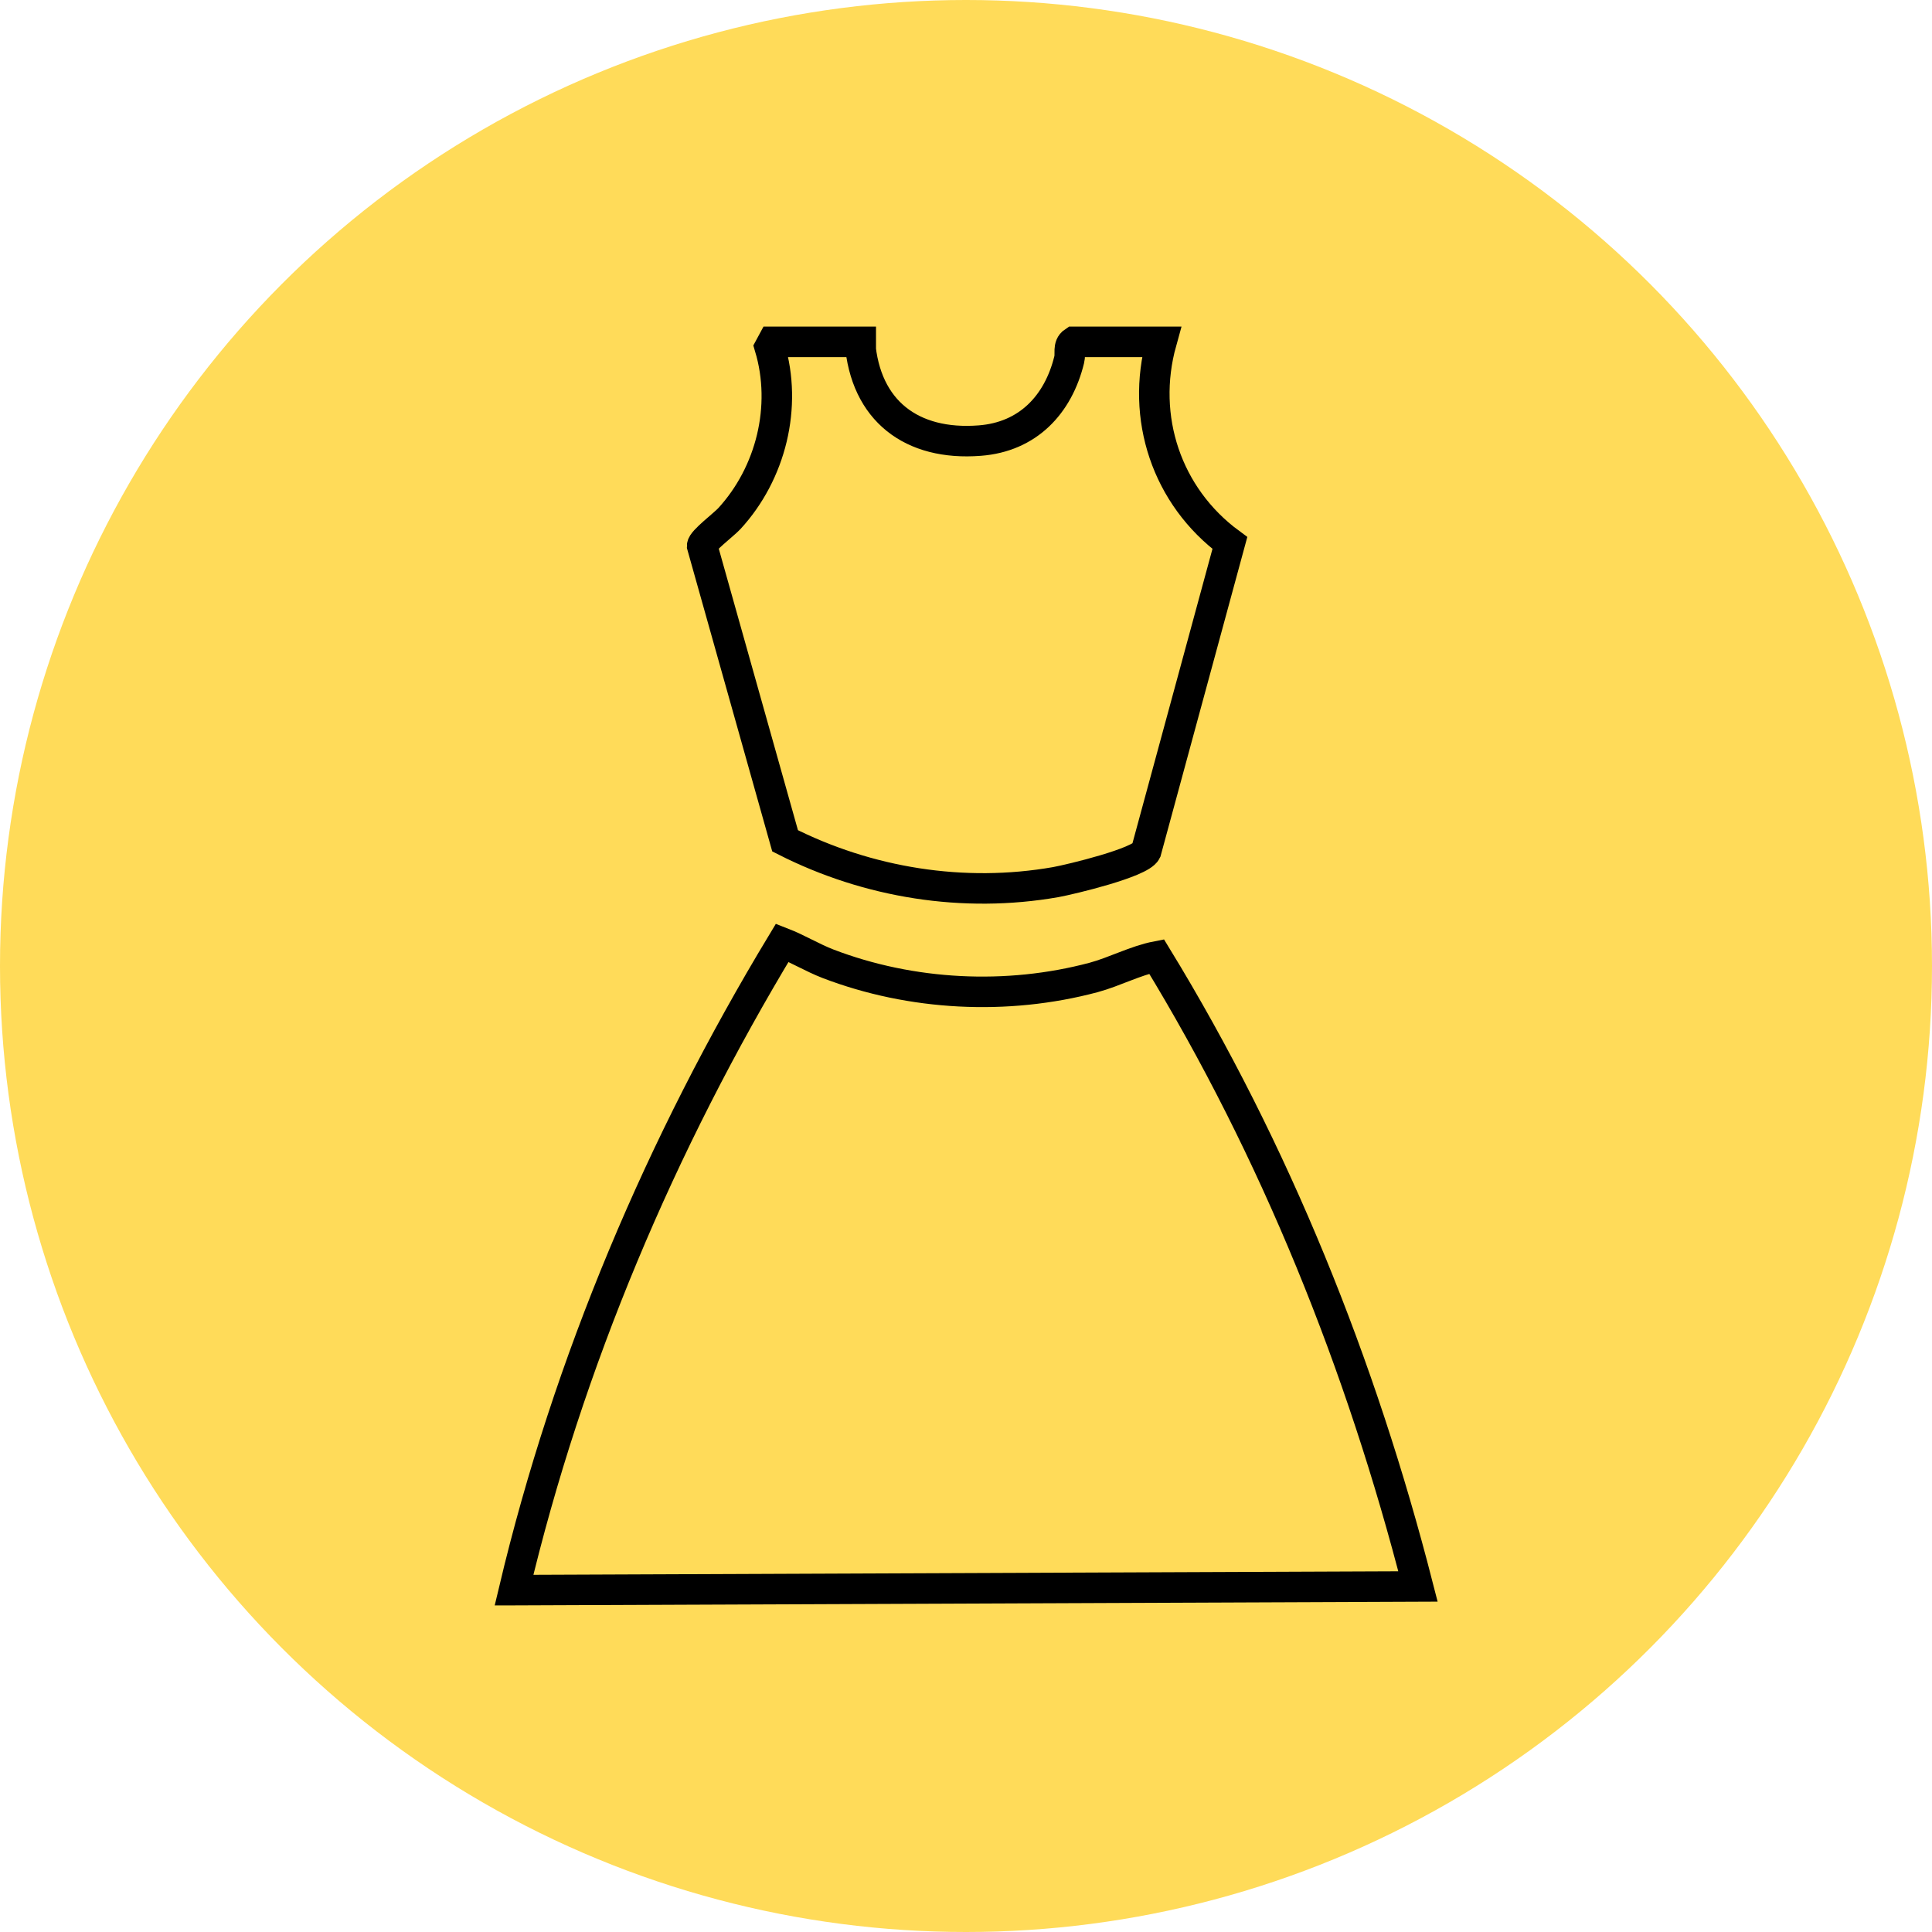
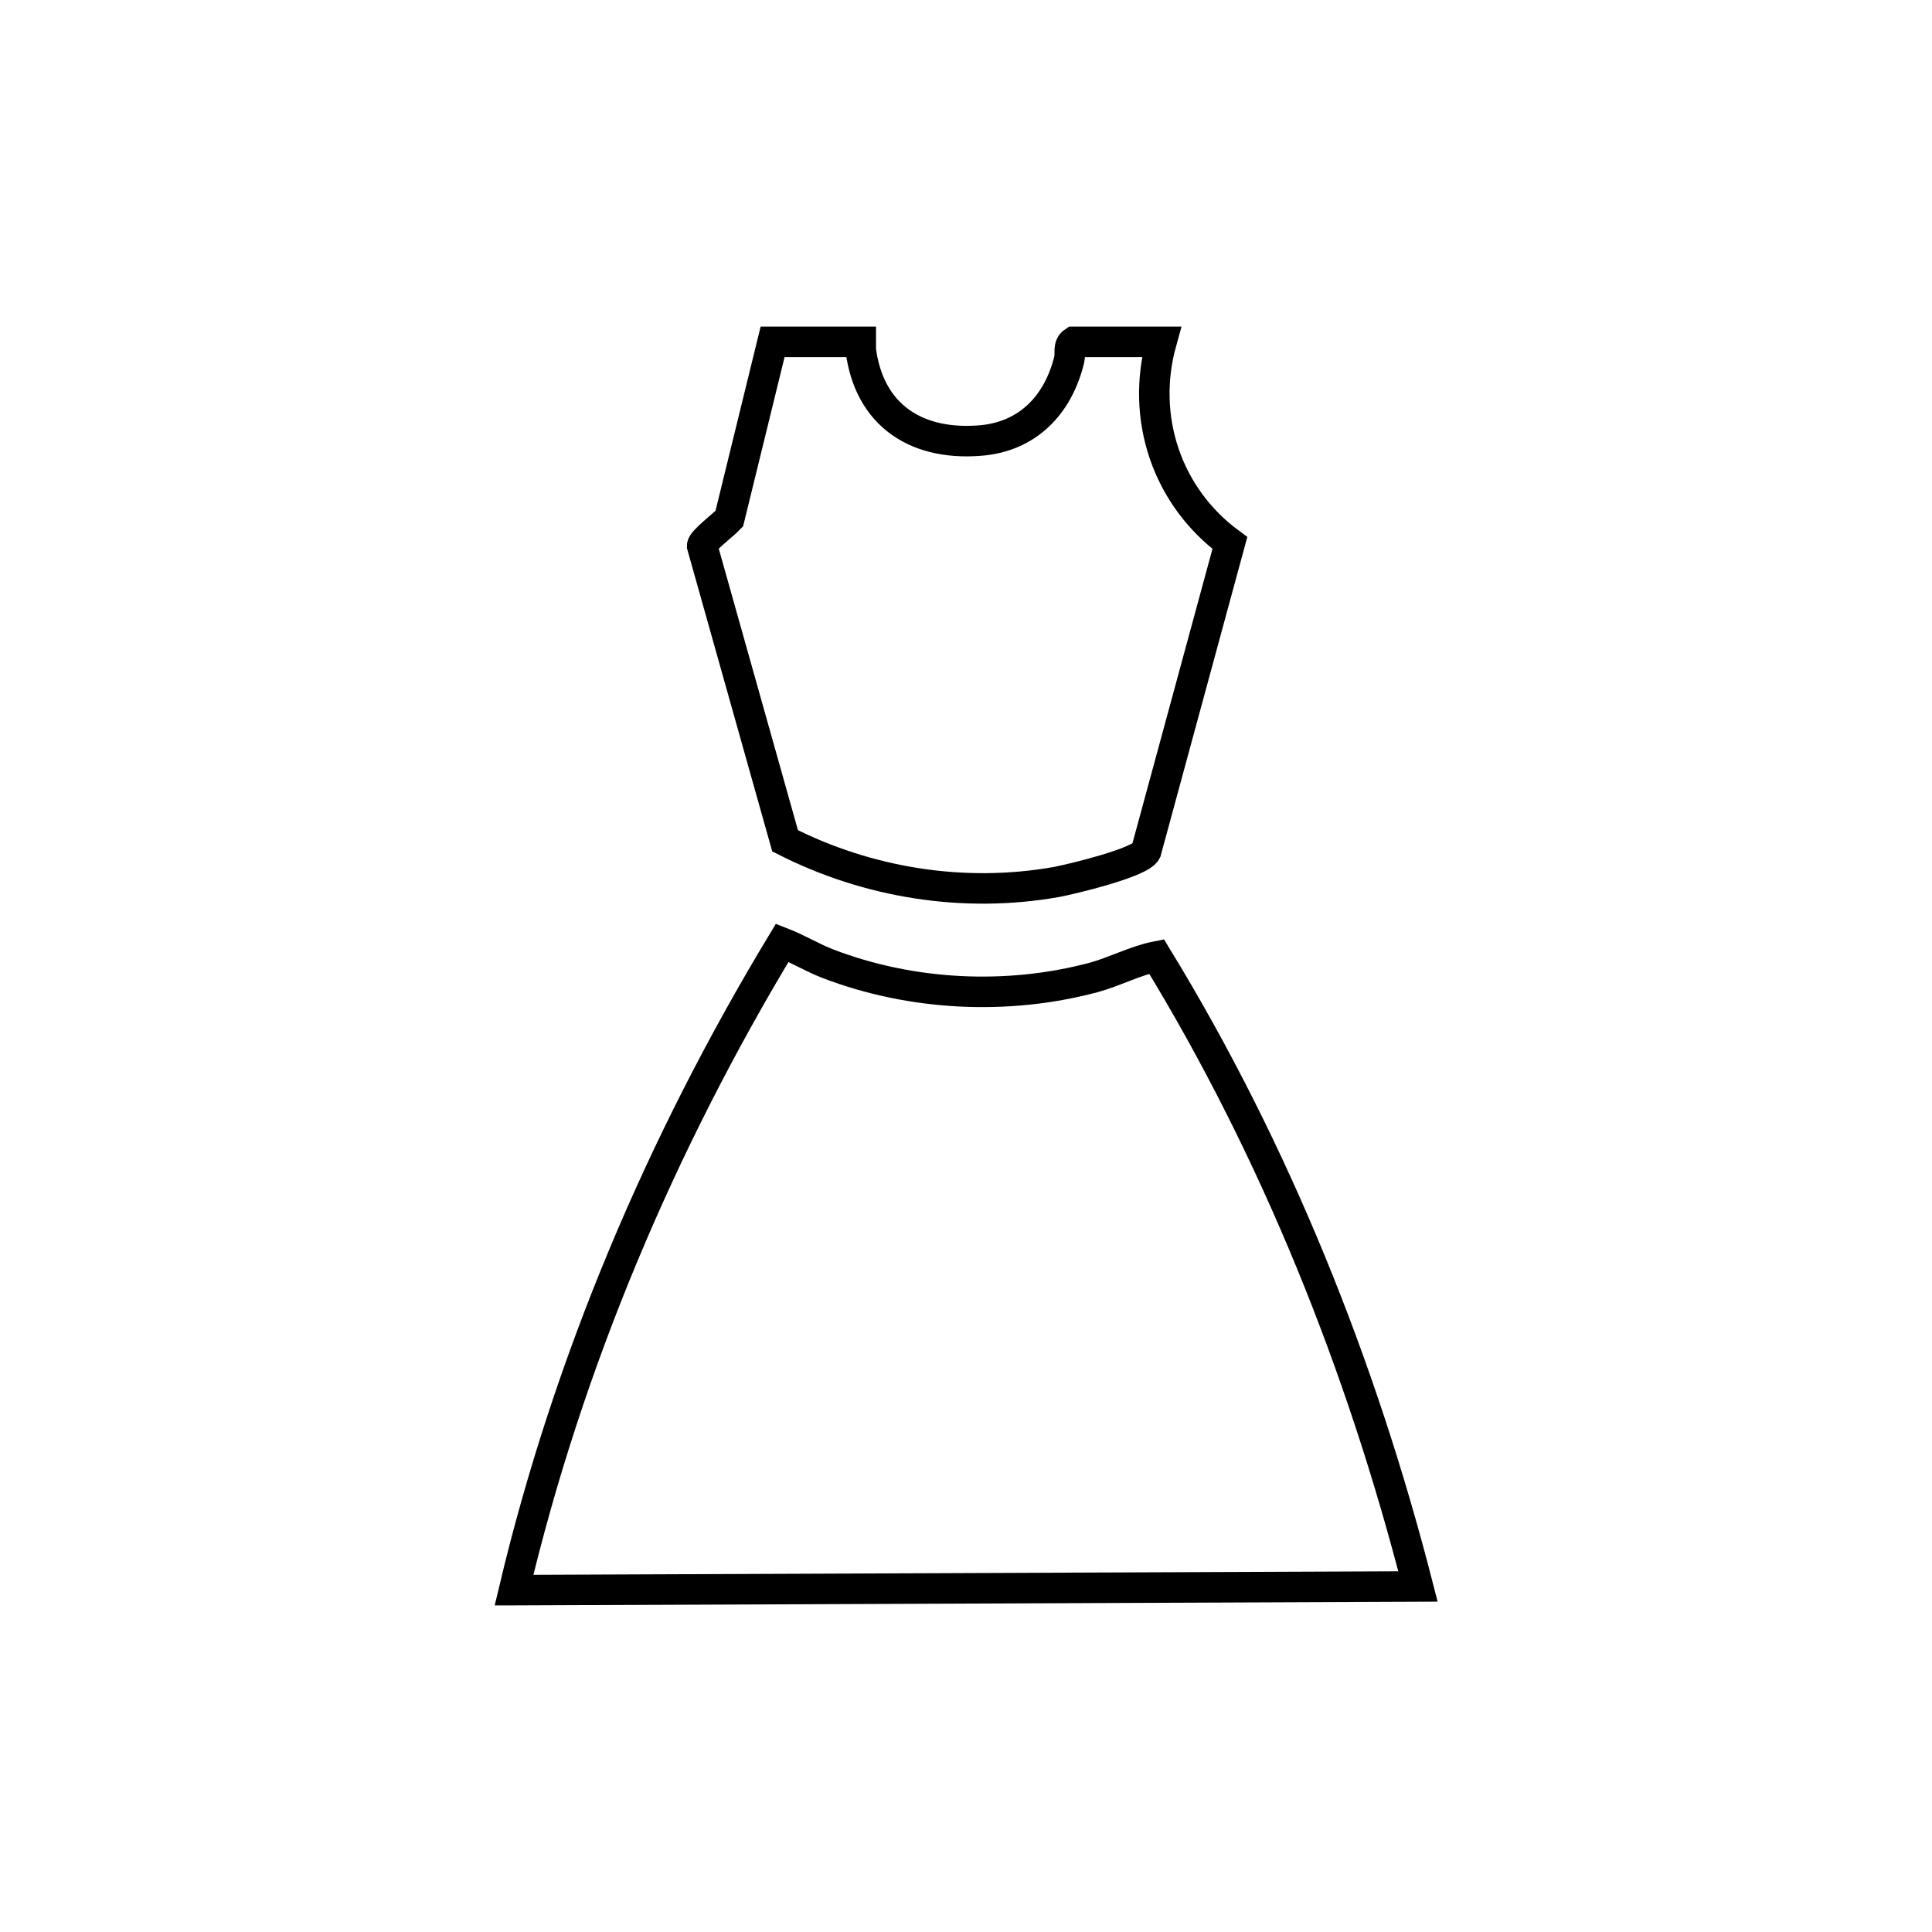
<svg xmlns="http://www.w3.org/2000/svg" fill="none" viewBox="0 0 19 19" height="19" width="19">
-   <circle fill="#FFDB59" r="9.5" cy="9.5" cx="9.5" />
  <path stroke-miterlimit="10" stroke-width="0.3" stroke="black" d="M5.055 15.638C5.588 13.394 6.503 11.241 7.693 9.271C7.845 9.33 7.988 9.418 8.143 9.478C8.963 9.792 9.902 9.84 10.754 9.613C10.961 9.557 11.168 9.446 11.374 9.406C12.544 11.32 13.388 13.429 13.945 15.602L5.059 15.638H5.055Z" />
-   <path stroke-miterlimit="10" stroke-width="0.3" stroke="black" d="M8.457 3.362C8.509 4.042 8.967 4.385 9.635 4.333C10.109 4.297 10.407 3.979 10.515 3.537C10.531 3.477 10.499 3.402 10.559 3.362H11.422C11.215 4.106 11.474 4.882 12.095 5.34L11.271 8.372C11.215 8.484 10.535 8.647 10.383 8.675C9.476 8.834 8.537 8.683 7.721 8.269L6.905 5.368C6.905 5.32 7.116 5.161 7.172 5.101C7.582 4.655 7.745 3.999 7.57 3.414L7.598 3.362L8.615 3.362L8.457 3.362Z" />
+   <path stroke-miterlimit="10" stroke-width="0.3" stroke="black" d="M8.457 3.362C8.509 4.042 8.967 4.385 9.635 4.333C10.109 4.297 10.407 3.979 10.515 3.537C10.531 3.477 10.499 3.402 10.559 3.362H11.422C11.215 4.106 11.474 4.882 12.095 5.34L11.271 8.372C11.215 8.484 10.535 8.647 10.383 8.675C9.476 8.834 8.537 8.683 7.721 8.269L6.905 5.368C6.905 5.32 7.116 5.161 7.172 5.101L7.598 3.362L8.615 3.362L8.457 3.362Z" />
</svg>